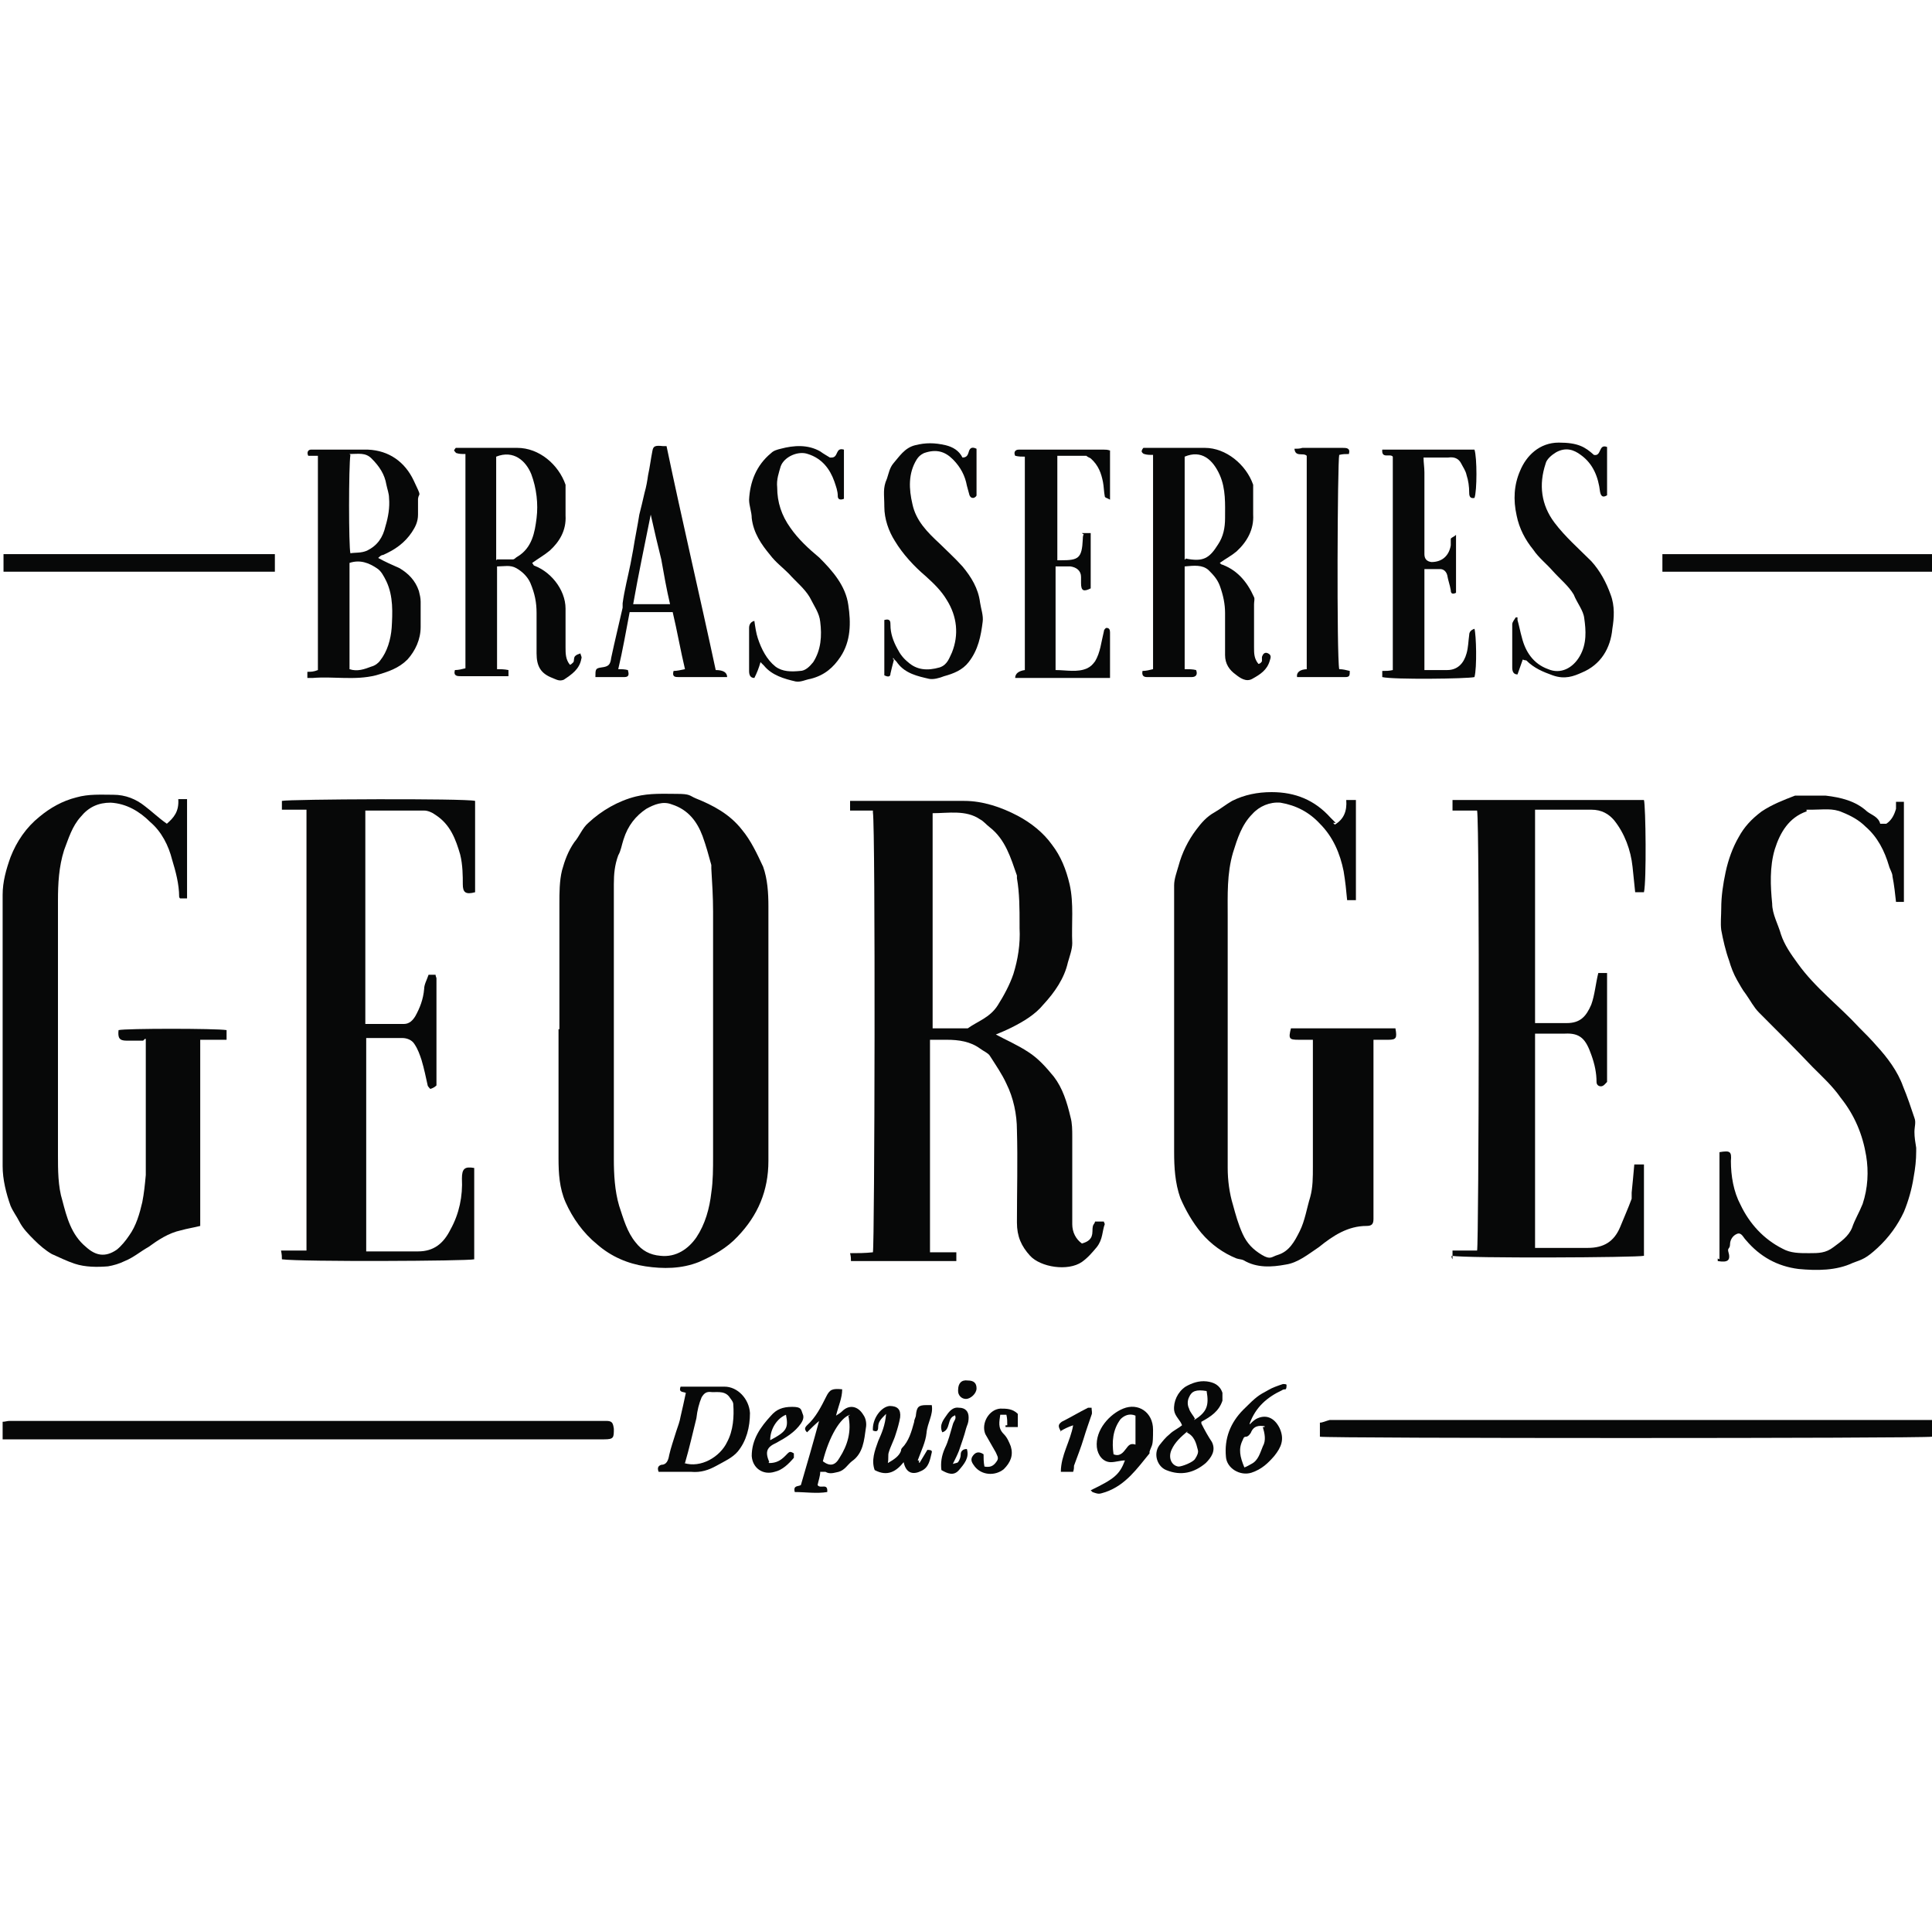
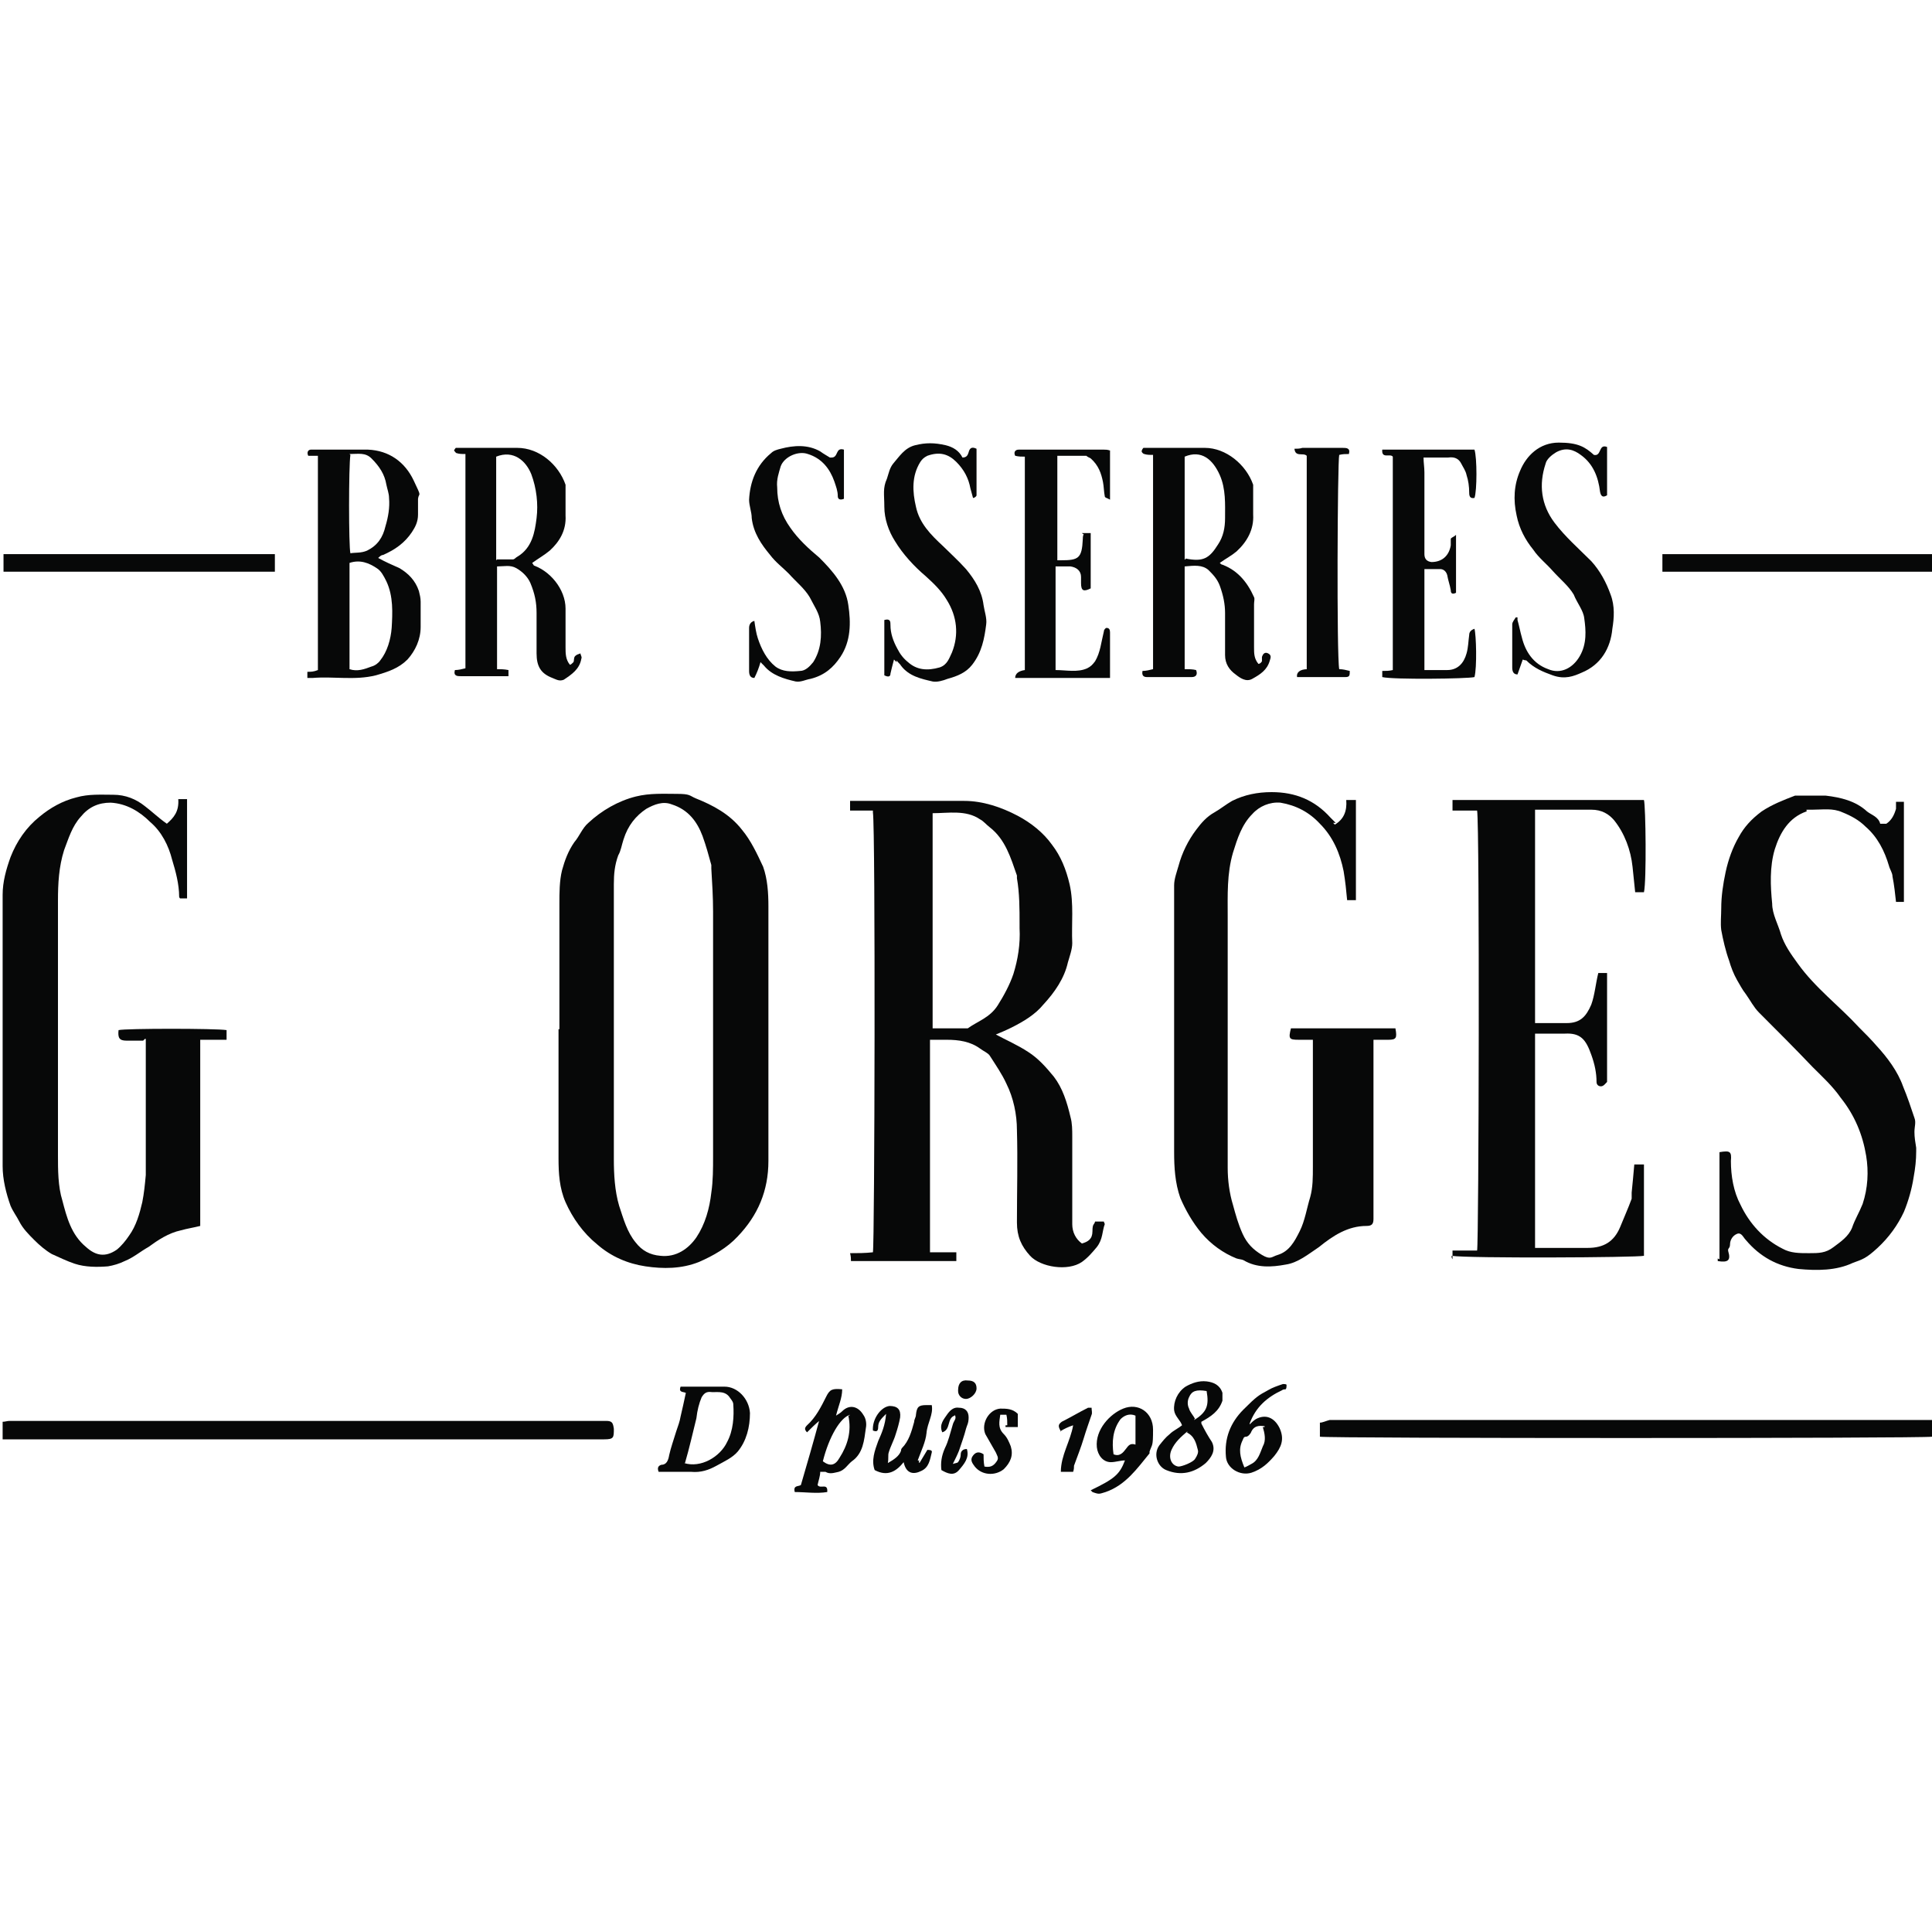
<svg xmlns="http://www.w3.org/2000/svg" id="Layer_1" version="1.1" viewBox="0 0 220 220">
  <defs>
    <style>
      .st0 {
        fill: #070808;
      }
    </style>
  </defs>
  <g id="lzs9QS">
    <g>
      <path class="st0" d="M99.4,92.3h-2.6v-1.1h13c2.1,0,4.2.7,6.1,1.7,1.5.8,2.9,1.9,3.9,3.3,1,1.3,1.6,2.8,2,4.5.5,2.2.2,4.5.3,6.7,0,.7-.3,1.5-.5,2.2-.4,1.8-1.5,3.4-2.8,4.8-.9,1.1-2.2,1.9-3.6,2.6-.6.3-1.3.6-1.8.8,1.1.6,2.5,1.2,3.7,2,1.1.7,2,1.7,2.9,2.8,1,1.3,1.5,2.9,1.9,4.6.2.7.2,1.5.2,2.2v10c0,.9.4,1.7,1.1,2.2.7-.2,1.2-.5,1.2-1.4s.2-.7.3-1.1h1c0,.1.1.2.1.3-.3.8-.2,1.7-.9,2.6-.5.6-1,1.2-1.7,1.7-1.6,1.1-4.7.6-5.9-.7-1-1.1-1.5-2.2-1.5-3.8,0-3.5.1-7.1,0-10.5,0-1.8-.4-3.7-1.2-5.3-.5-1.1-1.2-2.1-1.9-3.2-.2-.3-.7-.5-1.1-.8-1.1-.8-2.4-1-3.8-1h-1.9v24.2h3v1h-12c0-.3,0-.5-.1-.9.9,0,1.7,0,2.6-.1.2-.8.3-48.2,0-50.1v-.3ZM106,117.1h4.2c1.1-.8,2.5-1.2,3.4-2.6.7-1.1,1.4-2.4,1.8-3.6.5-1.6.8-3.4.7-5.2v-.5c0-1.7,0-3.5-.3-5.2v-.3c-.7-2-1.3-4.1-3.1-5.5-.4-.3-.7-.7-1.1-.9-1.6-1.1-3.6-.7-5.4-.7v24.7l-.2-.2Z" />
      <path class="st0" d="M63.7,117.2v-14.3c0-1.2,0-2.6.3-3.8.3-1.1.7-2.2,1.4-3.2.6-.7.9-1.6,1.6-2.2,1.5-1.4,3.4-2.5,5.4-3,1.6-.4,3.2-.3,4.7-.3s1.4.2,2.1.5c2,.8,3.9,1.8,5.3,3.6,1,1.2,1.7,2.7,2.4,4.2.5,1.4.6,3,.6,4.5v29c0,3.4-1.2,6.2-3.5,8.6-1.2,1.3-2.8,2.2-4.4,2.9-2,.8-4.1.8-6.1.5s-3.9-1.1-5.5-2.5c-1.6-1.3-2.8-3-3.6-4.8-.7-1.6-.8-3.3-.8-5,0-4.9,0-9.8,0-14.7ZM69.9,117.3h0v14.7c0,1.7.1,3.6.6,5.3.5,1.5.9,3,1.9,4.2.7.9,1.6,1.4,2.8,1.5,1.8.2,3.2-.8,4.1-2.1,1-1.5,1.5-3.3,1.7-5.1.2-1.3.2-2.8.2-4.1v-27.9c0-1.6-.1-3.3-.2-4.9v-.4c-.3-1.1-.6-2.2-1-3.3-.6-1.6-1.6-3-3.5-3.6-1-.4-2,0-2.9.5-1.2.8-2.1,1.9-2.6,3.5-.2.6-.3,1.3-.6,1.8-.4,1.1-.5,2.1-.5,3.3v16.6h-.1Z" />
      <path class="st0" d="M152,93.9c1-.6,1.4-1.5,1.3-2.8h1.1v11.4h-1c-.1-1.1-.2-2.1-.4-3.3-.4-2-1.2-3.9-2.7-5.4-1.2-1.3-2.7-2.1-4.5-2.4-1.2-.1-2.4.4-3.2,1.3-1.2,1.2-1.7,2.8-2.2,4.4-.7,2.4-.6,4.8-.6,7.3v28.6c0,1.4.2,2.9.6,4.2.3,1.1.6,2.2,1.1,3.3s1.2,1.8,2.2,2.4,1.1.2,1.8,0c1.3-.4,1.9-1.5,2.5-2.7.6-1.2.8-2.6,1.2-3.9.3-1.1.3-2.2.3-3.5v-14.4h-1.6c-1.1,0-1.2-.1-.9-1.3h11.9c.2,1.1.1,1.3-.8,1.3h-1.7v20.4c0,.6-.2.8-.8.8-2.1,0-3.8,1.1-5.4,2.4-1.2.8-2.4,1.8-3.8,2-1.6.3-3.3.4-4.8-.5-.2-.1-.5-.1-.8-.2-1.5-.6-2.9-1.6-4-2.9-1-1.2-1.8-2.6-2.4-4-.6-1.7-.7-3.5-.7-5.2v-30.4c0-.7.3-1.5.5-2.2.4-1.5,1.1-2.9,2-4.1.6-.8,1.2-1.5,2.1-2,.7-.4,1.3-.9,2-1.3,1.4-.7,2.9-1,4.5-1,2.7,0,4.9.9,6.7,2.9.2.2.4.4.6.6h-.3Z" />
      <path class="st0" d="M16.3,118.5h-1.9c-.8,0-1-.3-.9-1.2.8-.2,11.1-.2,12.3,0v1.1h-3v21.2c-.8.2-1.5.3-2.2.5-1.4.3-2.6,1.1-3.7,1.9-.9.5-1.7,1.2-2.7,1.6-.6.3-1.3.5-1.9.6-1.2.1-2.6.1-3.8-.3-.9-.3-1.7-.7-2.6-1.1-.7-.4-1.4-1-2-1.6s-1.3-1.3-1.7-2.1c-.3-.6-.7-1.1-1-1.8-.5-1.4-.9-3-.9-4.5v-30.9c0-1.5.4-2.9.9-4.3.7-1.8,1.8-3.4,3.3-4.6,1.2-1,2.6-1.8,4.2-2.2,1.4-.4,2.8-.3,4.2-.3s2.6.5,3.6,1.3c.8.6,1.5,1.3,2.5,2,.8-.7,1.4-1.4,1.3-2.8h1v11.3h-.8s-.1-.1-.1-.2c0-1.4-.4-2.9-.8-4.2-.4-1.6-1.2-3.2-2.5-4.3-1.2-1.2-2.7-2.1-4.5-2.2-1.4,0-2.5.5-3.4,1.6-1,1.1-1.4,2.5-1.9,3.8-.6,1.9-.7,3.8-.7,5.8v28.9c0,1.7,0,3.6.5,5.2.5,1.9,1,3.9,2.7,5.3,1.1,1,2.2,1.2,3.5.3.5-.4,1-1,1.4-1.6.8-1.1,1.2-2.5,1.5-3.8.2-1,.3-2,.4-3.1v-15.5h-.1Z" />
-       <path class="st0" d="M41.6,142.5h6c1.8,0,2.9-.9,3.7-2.5,1-1.8,1.4-3.8,1.3-5.8,0-1.1.3-1.4,1.4-1.2v10.4c-.8.2-19.6.3-21.9,0,0-.3,0-.5-.1-1h2.9v-50.2h-2.8v-1c.8-.2,20.9-.3,22,0v10.4c-1.1.3-1.4,0-1.4-.9s0-2.2-.3-3.4c-.5-1.7-1.1-3.4-2.8-4.5-.4-.3-.9-.5-1.3-.5h-6.7v24.3h4.4c.6,0,1-.4,1.3-.9.5-.9.9-1.9,1-3.1,0-.5.3-1,.5-1.6h.8c0,.2.1.3.1.4v12.2c-.2.2-.4.3-.7.4,0,0-.3-.3-.3-.4-.2-.9-.4-1.9-.7-2.9-.2-.6-.4-1.2-.8-1.8-.3-.5-.9-.7-1.4-.7h-4.1v24.5-.2Z" />
      <path class="st0" d="M165.4,143.4v-1h2.8c.2-.8.3-48.5,0-50.1h-2.8v-1.2h21.8c.2.7.3,9.2,0,10.5h-1c-.1-.9-.2-1.9-.3-2.9-.2-1.9-.9-3.8-2.1-5.3-.6-.7-1.4-1.2-2.6-1.2h-6.4v24.3h3.6c1.5,0,2.2-.7,2.8-2.1.4-1.1.5-2.4.8-3.6h1v12.4c-.2.2-.4.5-.7.5s-.5-.2-.5-.5c0-1-.2-2-.6-3.1-.6-1.7-1.2-2.5-3-2.4h-3.4v24.4h6c1.8,0,3-.7,3.7-2.4.4-1,.9-2.1,1.3-3.2v-.7c.1-1,.2-2,.3-3.2h1.1v10.4c-.8.2-20.1.3-21.9,0v.2Z" />
      <path class="st0" d="M195.8,143.4v-12.2c1.2-.2,1.4-.1,1.3,1,0,1.7.3,3.5,1.1,5,1,2.1,2.6,3.9,4.8,5,.9.5,1.9.5,3,.5s1.9,0,2.8-.7c.8-.6,1.7-1.2,2.1-2.2.3-.9.8-1.7,1.2-2.7.6-1.8.7-3.7.4-5.5-.4-2.4-1.3-4.6-2.9-6.6-.9-1.3-2.1-2.4-3.2-3.5-2-2.1-4.1-4.2-6.1-6.2-.6-.6-1-1.4-1.5-2.1-.4-.5-.7-1.1-1-1.6-.4-.7-.7-1.5-.9-2.2-.4-1.1-.7-2.4-.9-3.5-.1-.8,0-1.6,0-2.5,0-1.3.2-2.7.5-4.1s.8-2.8,1.5-4c.6-1.1,1.4-2,2.6-2.9,1.2-.8,2.5-1.3,3.8-1.8h3.5c1.7.2,3.4.6,4.7,1.8.5.4,1.3.6,1.5,1.4h.7c.6-.4.9-1,1.1-1.7v-.8h.9v11.4h-.9c-.1-.9-.2-1.9-.4-2.9,0-.4-.3-.8-.4-1.2-.5-1.7-1.3-3.3-2.7-4.5-.7-.7-1.6-1.2-2.6-1.6-1.1-.5-2.2-.3-3.4-.3s-.5,0-.7.2c-2,.7-3,2.4-3.6,4.3-.6,2-.5,4.2-.3,6.2,0,1.2.7,2.4,1,3.5.4,1.2,1.1,2.2,1.9,3.3,2,2.8,4.7,4.8,7,7.3.7.7,1.4,1.4,2,2.1,1.2,1.3,2.4,2.9,3,4.6.5,1.2.9,2.4,1.3,3.6.2.5,0,1,0,1.6s.1,1.2.2,1.8v.4c0,1-.1,1.9-.3,3-.2,1.3-.6,2.7-1.1,3.9-.7,1.5-1.7,2.9-3,4.1s-1.7,1.3-2.8,1.7c-1.9.9-4.1.9-6.2.7-2.4-.3-4.4-1.4-6-3.3-.3-.3-.5-.9-1-.7s-.8.7-.8,1.2-.3.4-.2.8c.3,1,0,1.3-1.2,1.1v-.3Z" />
      <path class="st0" d="M138.9,64.2c1.9.6,3.1,2,3.9,3.8.1.2,0,.5,0,.8v4.9c0,.7,0,1.3.5,1.9.1,0,.3-.1.4-.3v-.5c.1-.3.3-.6.7-.4s.3.5.2.8c-.3,1.1-1.1,1.6-2,2.1-.7.4-1.4-.1-1.9-.5-.7-.5-1.2-1.2-1.2-2.2v-4.8c0-1-.2-2-.6-3.1-.3-.8-.8-1.3-1.3-1.8-.7-.6-1.6-.5-2.7-.4v11.7c.5,0,.9,0,1.3.1.2.5,0,.8-.5.8h-5.1c-.4,0-.6-.2-.5-.7.4,0,.8-.1,1.2-.2v-24.4c-.4,0-.7,0-1-.1-.1,0-.3-.2-.3-.3s.1-.3.2-.4h7c2.4,0,4.7,1.9,5.5,4.2v3.4c.1,1.7-.7,3.1-1.9,4.2-.6.5-1.2.8-1.9,1.3l.2.2ZM135,63.6c2,.4,2.7,0,3.7-1.6.6-.9.8-1.9.8-3,0-1.6.1-3.3-.6-4.9-.8-1.8-2.1-2.9-4-2.1v11.7h.1Z" />
      <path class="st0" d="M60.5,64.3c2.1.6,3.9,2.8,3.9,5v4.4c0,.7,0,1.4.5,2,.1,0,.3-.2.4-.3.1-.2,0-.5.2-.7s.4-.2.6-.3c0,.2.2.4.1.6-.2,1.2-1.1,1.8-2,2.4-.5.2-.8,0-1.3-.2-1.3-.5-1.8-1.3-1.8-2.8v-4.6c0-1.2-.2-2.2-.7-3.4-.3-.7-.9-1.3-1.6-1.7-.7-.4-1.4-.2-2.2-.2v11.7c.4,0,.8,0,1.3.1v.7h-5.4c-.4,0-.9,0-.7-.7.4,0,.8-.1,1.2-.2v-24.4c-.4,0-.7,0-1-.1-.1,0-.2-.2-.3-.3,0,0,.1-.2.2-.3h7c2.5,0,4.7,1.9,5.5,4.2v3.5c.1,1.7-.7,3-1.8,4-.6.5-1.3.9-2,1.4l.2.3ZM56.6,63.7h1.8c.2,0,.3-.2.5-.3,1.7-1,2-2.8,2.2-4.4s0-3.4-.6-5c-.6-1.5-2-2.8-4-2v11.8Z" />
      <path class="st0" d="M43,63.5c.9.5,1.6.8,2.5,1.2,1,.6,1.8,1.4,2.2,2.6.1.4.2.8.2,1.2v2.9c0,1.4-.6,2.7-1.5,3.7-1,1-2.2,1.4-3.6,1.8-2.4.6-4.8.1-7.2.3h-.6v-.7c.4,0,.7,0,1.2-.2v-24.4h-1.1c-.2-.4,0-.7.3-.7h6.5c2.4.1,4.2,1.4,5.2,3.5s.6,1.3.5,2.1v1.8c0,.8-.3,1.4-.7,2-.8,1.2-1.9,2-3.3,2.6-.2,0-.4.2-.6.4h-.1ZM39.8,76.2c.9.3,1.7,0,2.5-.3.4-.1.8-.4,1-.7.8-1,1.2-2.4,1.3-3.7.1-1.7.2-3.6-.6-5.3-.3-.6-.6-1.2-1.1-1.5-.9-.6-1.9-1-3.1-.6,0,0,0,12.2,0,12.2ZM39.9,51.8c-.2,1.3-.2,10.4,0,11.2.6-.1,1.2,0,1.9-.3,1.2-.6,1.8-1.5,2.1-2.8.3-1,.5-2.1.4-3.2,0-.5-.2-1-.3-1.5-.2-1.2-.8-2.1-1.7-3-.7-.7-1.5-.5-2.5-.5Z" />
      <path class="st0" d="M220,161.7v1.9c-.9.2-68.8.2-69.7,0v-1.6c.3,0,.7-.2,1.1-.3h68.7-.1Z" />
      <path class="st0" d="M.3,163.8v-1.9c.3,0,.5-.1.8-.1h67.9c.7,0,.8.2.9.9,0,1,0,1.2-1.1,1.2H.2h.1Z" />
      <path class="st0" d="M162.2,76.3h2.6c1.2,0,1.9-.8,2.2-1.9.2-.7.2-1.4.3-2.1q0-.5.6-.7c.2.7.3,4.4,0,5.5-.8.2-9.3.3-10.5,0v-.7c.4,0,.8,0,1.2-.1v-24.3c-.3-.4-1.3.3-1.2-.8h10.5c.3.9.3,4.7,0,5.5-.5.1-.6-.2-.6-.6,0-.7-.1-1.4-.3-2-.1-.5-.4-.9-.6-1.3-.3-.6-.8-.8-1.5-.7h-2.8c0,.6.1,1.1.1,1.7v9.3q0,.8.8.9c1.2,0,2-.7,2.2-1.9v-.7c0-.2.3-.2.6-.5v6.6c-.4.2-.6.1-.6-.3-.1-.6-.3-1.1-.4-1.7-.1-.4-.4-.7-.8-.7h-1.8v11.8h0Z" />
      <path class="st0" d="M123.2,60.7h1v6.3c-.8.4-1.1.3-1.1-.6v-.7c0-.7-.5-1.1-1.2-1.2h-1.7v11.8c1.2,0,2.5.3,3.6-.2.4-.2.6-.4.9-.8.6-1,.7-2.2,1-3.4,0-.2.2-.4.3-.4.3,0,.4.2.4.5v5.2h-10.8c0-.5.4-.8,1.1-.9v-24.3c-.4,0-.7,0-1.1-.1-.2-.4,0-.7.4-.7h9.7c.2,0,.4,0,.7.1v5.6c-.3-.2-.6-.2-.6-.4-.1-.5-.1-1.1-.2-1.6-.2-1-.5-1.9-1.4-2.7-.2-.1-.4-.2-.5-.3h-3.3v11.9h.4c2,0,2.4-.2,2.5-2.4,0-.2,0-.3.1-.6h-.1Z" />
-       <path class="st0" d="M101.8,75.1c-.2.7-.3,1.2-.4,1.6,0,.4-.3.4-.7.2v-6.3c.7-.2.7.2.7.6,0,.9.3,1.8.8,2.7.3.6.7,1.1,1.2,1.5,1,.9,2.2,1,3.6.6.9-.3,1.1-1.1,1.4-1.7.8-2,.6-4.1-.6-6-.6-1-1.4-1.8-2.4-2.7-1.3-1.1-2.6-2.5-3.5-4-.7-1.1-1.2-2.5-1.2-3.9s-.2-2.1.3-3.2c.2-.6.3-1.2.7-1.7.7-.8,1.3-1.8,2.5-2.1s2.2-.3,3.5,0c.8.2,1.5.6,1.9,1.4.5,0,.6-.3.7-.6.1-.4.3-.7.9-.4v5.3c0,.1-.2.3-.4.3s-.3-.1-.4-.3c-.1-.4-.2-.7-.3-1.1-.2-1.1-.7-2.1-1.6-3-.9-.9-1.9-1.2-3.3-.7-.4.2-.6.4-.8.7-1,1.6-.9,3.4-.5,5.1.4,1.9,1.7,3.2,3.1,4.5.8.8,1.7,1.6,2.6,2.6,1,1.2,1.8,2.5,2,4.1.1.7.4,1.5.3,2.2-.2,1.6-.5,3.2-1.6,4.6-.7.9-1.7,1.3-2.8,1.6-.5.2-1.2.4-1.7.3-1.3-.3-2.7-.6-3.6-1.8-.1-.2-.3-.3-.5-.6v.2Z" />
+       <path class="st0" d="M101.8,75.1c-.2.7-.3,1.2-.4,1.6,0,.4-.3.4-.7.2v-6.3c.7-.2.7.2.7.6,0,.9.3,1.8.8,2.7.3.6.7,1.1,1.2,1.5,1,.9,2.2,1,3.6.6.9-.3,1.1-1.1,1.4-1.7.8-2,.6-4.1-.6-6-.6-1-1.4-1.8-2.4-2.7-1.3-1.1-2.6-2.5-3.5-4-.7-1.1-1.2-2.5-1.2-3.9s-.2-2.1.3-3.2c.2-.6.3-1.2.7-1.7.7-.8,1.3-1.8,2.5-2.1s2.2-.3,3.5,0c.8.2,1.5.6,1.9,1.4.5,0,.6-.3.7-.6.1-.4.3-.7.9-.4v5.3c0,.1-.2.3-.4.3c-.1-.4-.2-.7-.3-1.1-.2-1.1-.7-2.1-1.6-3-.9-.9-1.9-1.2-3.3-.7-.4.2-.6.4-.8.7-1,1.6-.9,3.4-.5,5.1.4,1.9,1.7,3.2,3.1,4.5.8.8,1.7,1.6,2.6,2.6,1,1.2,1.8,2.5,2,4.1.1.7.4,1.5.3,2.2-.2,1.6-.5,3.2-1.6,4.6-.7.9-1.7,1.3-2.8,1.6-.5.2-1.2.4-1.7.3-1.3-.3-2.7-.6-3.6-1.8-.1-.2-.3-.3-.5-.6v.2Z" />
      <path class="st0" d="M172.8,70.6c.2.7.3,1.3.5,2,.4,1.6,1.3,3,3,3.6,1.4.6,2.8-.1,3.6-1.5s.7-2.9.5-4.3c-.1-.9-.8-1.7-1.2-2.7-.6-1-1.5-1.7-2.4-2.7-.7-.8-1.6-1.5-2.2-2.4-.9-1.1-1.6-2.4-1.9-3.9-.4-1.8-.3-3.5.4-5.1.7-1.7,2.2-3.2,4.4-3.2s3,.5,4,1.4c.9.2.5-1.3,1.5-.9v5.5c-.5.3-.7.1-.8-.4-.2-1.7-.8-3.2-2.2-4.2-.8-.6-1.7-.9-2.8-.3-.5.3-1.1.8-1.2,1.3-.8,2.4-.5,4.7,1,6.7,1.2,1.6,2.8,3,4.2,4.4,1,1.1,1.7,2.4,2.2,3.8.5,1.3.4,2.7.2,3.9-.2,2.2-1.3,4.1-3.5,5-.9.4-1.9.8-3.3.3-1.1-.4-2.1-.8-3-1.7,0,0-.2,0-.4-.1-.2.6-.4,1.1-.6,1.7-.5,0-.6-.4-.6-.8v-4.9c0-.3.3-.6.4-.8h.2Z" />
      <path class="st0" d="M94.7,52.1c.8,0,.4-1.2,1.4-.9v5.6c-.5.2-.7,0-.7-.3,0-.6-.2-1.1-.4-1.7-.5-1.4-1.4-2.6-3-3.1-1.1-.4-2.7.3-3.1,1.4-.2.7-.5,1.5-.4,2.4,0,1.7.5,3.2,1.5,4.6.9,1.3,2.1,2.4,3.3,3.4,1.5,1.5,3,3.2,3.3,5.4.3,2,.3,4.1-.9,5.9-.8,1.2-1.8,2.1-3.4,2.5-.6.1-1.1.4-1.7.3-1.3-.3-2.7-.7-3.6-1.8l-.4-.4c-.2.7-.4,1.2-.7,1.8-.5,0-.6-.4-.6-.8v-4.9c0-.4.2-.7.6-.8.1.7.2,1.4.4,2,.4,1.2,1,2.4,2,3.2.8.6,1.8.6,2.8.5.6,0,1.1-.5,1.5-1,.9-1.4,1-3,.8-4.6-.1-1-.7-1.8-1.2-2.8-.6-1-1.5-1.7-2.4-2.7-.7-.7-1.5-1.3-2.1-2.1-1-1.2-1.9-2.5-2.1-4.2,0-.7-.3-1.4-.3-2.1.1-2,.8-3.9,2.5-5.3.3-.3.7-.4,1.1-.5,1.5-.4,3.1-.5,4.5.3.4.3.8.5,1.1.7h.2Z" />
-       <path class="st0" d="M75.9,50.8c1.8,8.6,3.8,17.1,5.6,25.5.9,0,1.3.3,1.3.8h-5.5c-.4,0-.8,0-.6-.7.4,0,.8-.1,1.3-.2-.5-2.1-.9-4.4-1.4-6.5h-4.9c-.4,2.1-.8,4.4-1.3,6.5.4,0,.7,0,1.1.1.1.4.2.8-.4.8h-3.3c0-.9,0-1,.7-1.1.8-.1,1-.3,1.1-1.1.4-1.9.9-3.9,1.3-5.7v-.5c.2-1.5.6-3,.9-4.5.1-.5.2-1.1.3-1.6.2-1.3.5-2.7.7-4,.2-.8.4-1.6.6-2.5.2-.7.3-1.3.4-2,.2-.9.3-1.8.5-2.8.1-.5.3-.6,1.2-.5h.2ZM76.3,68.8c-.4-1.7-.7-3.4-1-5.1-.4-1.6-.8-3.3-1.2-5.1-.7,3.5-1.4,6.8-2,10.2h4.4-.1Z" />
      <path class="st0" d="M148.8,76.2v-24.3c-.4-.4-1.3.2-1.4-.8.3,0,.6,0,.9-.1h4.6c.4,0,.9,0,.7.7-.4,0-.7,0-1.1.1-.2.7-.3,23,0,24.4.4,0,.8.1,1.2.2,0,.5,0,.7-.5.7h-5.5c-.1-.5.3-.9,1.2-.9h-.1Z" />
      <path class="st0" d="M.4,65.1v-2h30.9v2H.4Z" />
      <path class="st0" d="M189.3,65.1v-2h30.7c.3.8.3.9,0,2h-30.7Z" />
      <path class="st0" d="M93.4,161.7c-.6.5-1,.9-1.5,1.4-.3-.3-.3-.5,0-.8,1-.9,1.6-2.1,2.2-3.3.4-.8.7-.9,1.8-.8,0,1-.4,1.8-.7,3,.3-.2.5-.3.7-.5.8-.8,1.8-.6,2.4.4.3.4.4,1,.3,1.5-.2,1.4-.3,2.9-1.6,3.8-.5.4-.8,1-1.5,1.2-.5.1-1,.3-1.5,0h-.6c0,.5-.2,1-.3,1.5.3.5,1.2-.3,1.1.8-1.2.2-2.5,0-3.7,0-.2-.8.4-.6.7-.8.7-2.4,1.4-4.8,2.1-7.4h.1ZM96.8,161.1c-1.1.3-2.4,2.5-3.1,5.3.8.6,1.4.5,1.9-.4.9-1.4,1.4-3,1-4.8h.1Z" />
      <path class="st0" d="M78.2,158.7c-.2-.3-1,0-.7-.8h5c1.5,0,2.8,1.4,2.9,3,0,1.6-.4,3.2-1.4,4.4-.6.7-1.5,1.1-2.4,1.6-.9.5-1.8.8-2.9.7h-3.7c-.2-.5,0-.7.3-.8.6,0,.8-.5.9-1.1.2-.9.5-1.7.8-2.7.2-.6.4-1.1.5-1.7.2-.9.4-1.7.6-2.7h0ZM77.9,166.6c1.9.6,4.1-.7,4.9-2.4.7-1.3.8-2.9.7-4.3,0-.3-.3-.6-.5-.9-.6-.7-1.5-.4-2.2-.5-.5,0-.7.3-.9.6-.3.7-.5,1.5-.6,2.4-.4,1.6-.8,3.4-1.3,5.1h0Z" />
      <path class="st0" d="M136.8,162.1c.4.8.8,1.5,1.2,2.1.5,1-.1,1.8-.7,2.4-1.3,1.1-2.8,1.5-4.5.8-1-.4-1.5-1.8-.8-2.8.4-.5.7-.9,1.2-1.3.4-.4.9-.6,1.4-1-.2-.6-.8-1-.9-1.7-.1-1,.4-2.1,1.3-2.7.7-.4,1.5-.7,2.4-.6.8.1,1.5.4,1.8,1.3v.9c-.4,1.2-1.3,1.8-2.4,2.4v.2ZM135.2,163c-.7.6-1.4,1.2-1.8,2.1-.4.9,0,1.8.8,1.9.4,0,1.7-.5,1.9-.9.2-.3.4-.7.3-1-.2-.8-.4-1.6-1.3-2h.1ZM136,161.7c1.4-.9,1.7-1.6,1.4-3.3-1.2-.2-1.7,0-2,.7-.2.4-.2.9,0,1.3.1.4.5.8.7,1.2h-.1Z" />
      <path class="st0" d="M104.7,166.6c.3-.5.6-1,.9-1.5.2,0,.6,0,.5.3-.2.8-.3,1.7-1.2,2.1-.8.4-1.7.4-2-1-.8,1-1.8,1.7-3.3.9-.4-1.1,0-2.2.4-3.3.4-.9.8-1.8.9-3.1-.6.6-.9.9-.9,1.5s-.3.5-.6.4c-.1-1.3.9-2.7,1.9-2.8.9,0,1.3.4,1.2,1.3-.1.6-.3,1.3-.5,1.9-.2.7-.6,1.4-.8,2.1-.1.3,0,.7-.1,1.2.7-.4,1.3-.8,1.5-1.4,0,0,0-.2.1-.3.8-.8,1.1-1.9,1.4-3,0-.3.2-.5.2-.8.1-.9.3-1.1,1.2-1.1h.6c.2,1.1-.5,2-.6,3.2-.1,1-.6,2-1,3.1,0,0,.2,0,.2.1h-.1Z" />
      <path class="st0" d="M142.3,162.2c.2-.2.4-.4.7-.6,1.1-.6,2.1-.2,2.7,1,.6,1.3.2,2.2-.6,3.2-.7.8-1.4,1.5-2.6,1.9-1.3.4-2.8-.5-2.9-1.8-.2-2.1.5-3.9,2-5.4s1.7-1.6,2.8-2.2c.5-.3,1.1-.5,1.7-.7.1,0,.4,0,.4.1,0,.2,0,.4-.1.5,0,0-.3,0-.4.1-1.7.8-3,1.9-3.7,3.8v.2ZM144,162.4c-.7-.1-1.2,0-1.5.6-.1.3-.4.6-.6.6-.3,0-.3.2-.4.4-.5,1-.3,1.9.2,3.1.3-.1.6-.3.8-.4.8-.4,1-1.3,1.3-2,.4-.7.2-1.5,0-2.2h.2Z" />
      <path class="st0" d="M124.2,169.7c2.7-1.3,3.3-1.8,3.9-3.4-.5,0-1.1.2-1.6.2-.9,0-1.5-.8-1.6-1.7-.2-2,1.5-3.8,3-4.4,1.7-.7,3.4.4,3.4,2.4s-.1,1.6-.4,2.5v.2c-1.4,1.7-2.7,3.6-5,4.4-.7.2-.7.3-1.5,0h0ZM129.3,164.4v-3.2c-.7-.3-1.3,0-1.7.4-.9,1.2-1,2.6-.8,4,.7.3,1.1-.2,1.4-.6.3-.4.5-.7,1.1-.5h0Z" />
-       <path class="st0" d="M87.6,166.6c.8,0,1.3-.3,1.8-.8s.5-.6,1-.3v.5c-.6.7-1.3,1.4-2.2,1.6-1.3.4-2.5-.4-2.6-1.8,0-1.9,1-3.3,2.2-4.6.6-.7,1.3-1,2.4-1s1,.3,1.2.8c.2.4,0,.8-.2,1.1-.7,1-1.7,1.6-2.8,2.2-1.1.5-1.3,1-.8,2.2h-.1ZM89.5,161.1c-1,.4-1.8,1.6-1.8,2.9,1.9-1,2.1-1.4,1.8-2.9Z" />
      <path class="st0" d="M114.7,162.3c0-.4,0-.8-.1-1.2h-.7c-.1.8-.3,1.5.4,2.2.4.4.6.9.8,1.4.3,1,0,1.8-.8,2.6-1,.8-2.5.7-3.3-.3-.3-.4-.5-.7-.3-1.1.3-.5.7-.7,1.3-.3,0,.4,0,.9.1,1.4.6.1,1,0,1.4-.6.3-.4,0-.7-.1-1-.4-.7-.8-1.4-1.2-2.1-.5-1.2.4-2.8,1.7-2.9.7,0,1.4,0,2,.6v1.5h-1.4v-.2Z" />
      <path class="st0" d="M108.7,161.2c-.9.3-.4,1.6-1.4,1.9-.4-.9.2-1.5.6-2.1.3-.4.7-.8,1.3-.7.7,0,1.1.4,1.1,1.1s-.2.9-.3,1.3c-.2.8-.5,1.6-.8,2.5-.2.5-.4.9-.7,1.5.3-.1.5-.1.6-.2.2-.3.3-.6.3-.9s.2-.6.7-.6c.3,1-.3,1.7-.9,2.4s-1.3.4-2,0c-.1-.8,0-1.6.4-2.5.4-.8.6-1.7.9-2.7.1-.4.5-.7.2-1.1h0Z" />
      <path class="st0" d="M120.7,162.8c-.2-.4-.2-.6.2-.9,1-.5,2-1.1,3-1.6h.4c0,.3.1.6,0,.8-.3.9-.6,1.7-.9,2.7-.3,1-.7,2-1.1,3.1,0,.2,0,.4-.1.7h-1.4c0-1.9,1.1-3.5,1.4-5.3-.6.2-1,.4-1.5.7h.1Z" />
      <path class="st0" d="M109.1,158.3c0-.8.4-1.2,1.1-1.1.7,0,1,.3,1,.9s-.7,1.2-1.2,1.2-.9-.4-.9-.9h0Z" />
    </g>
  </g>
</svg>